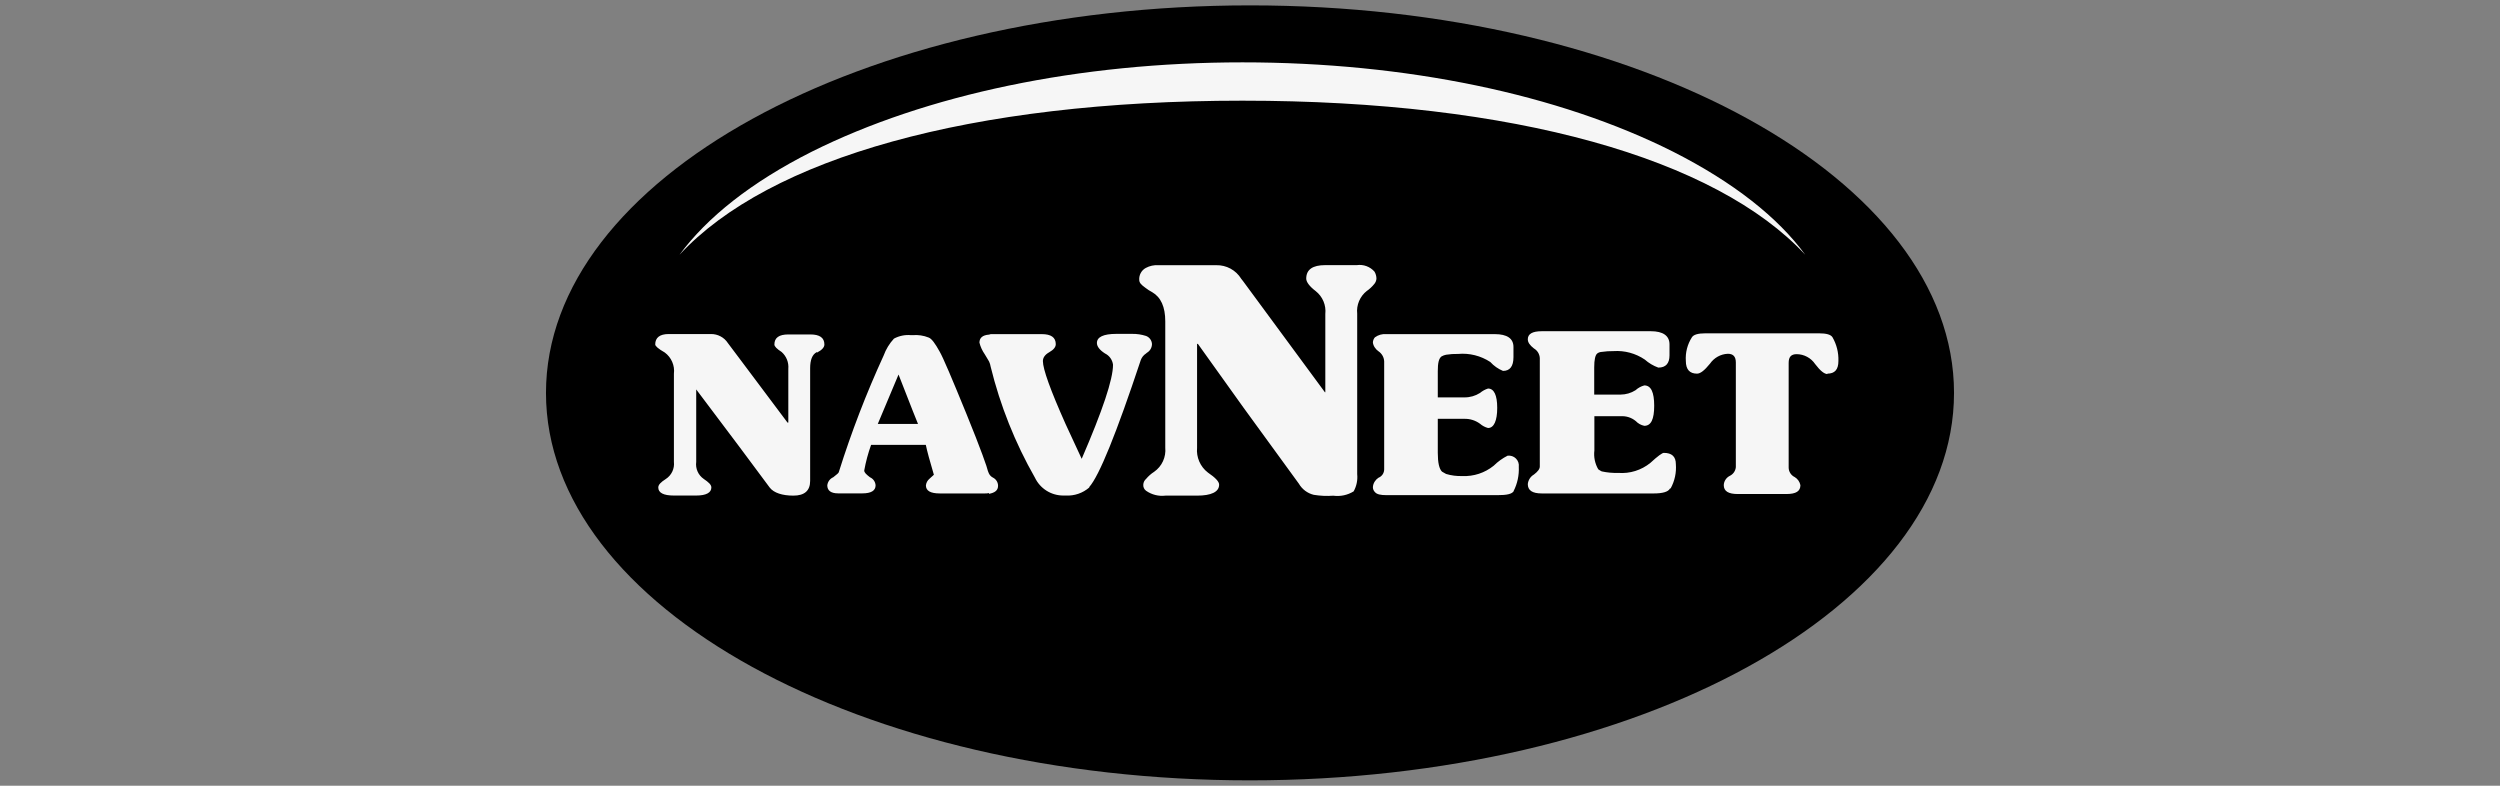
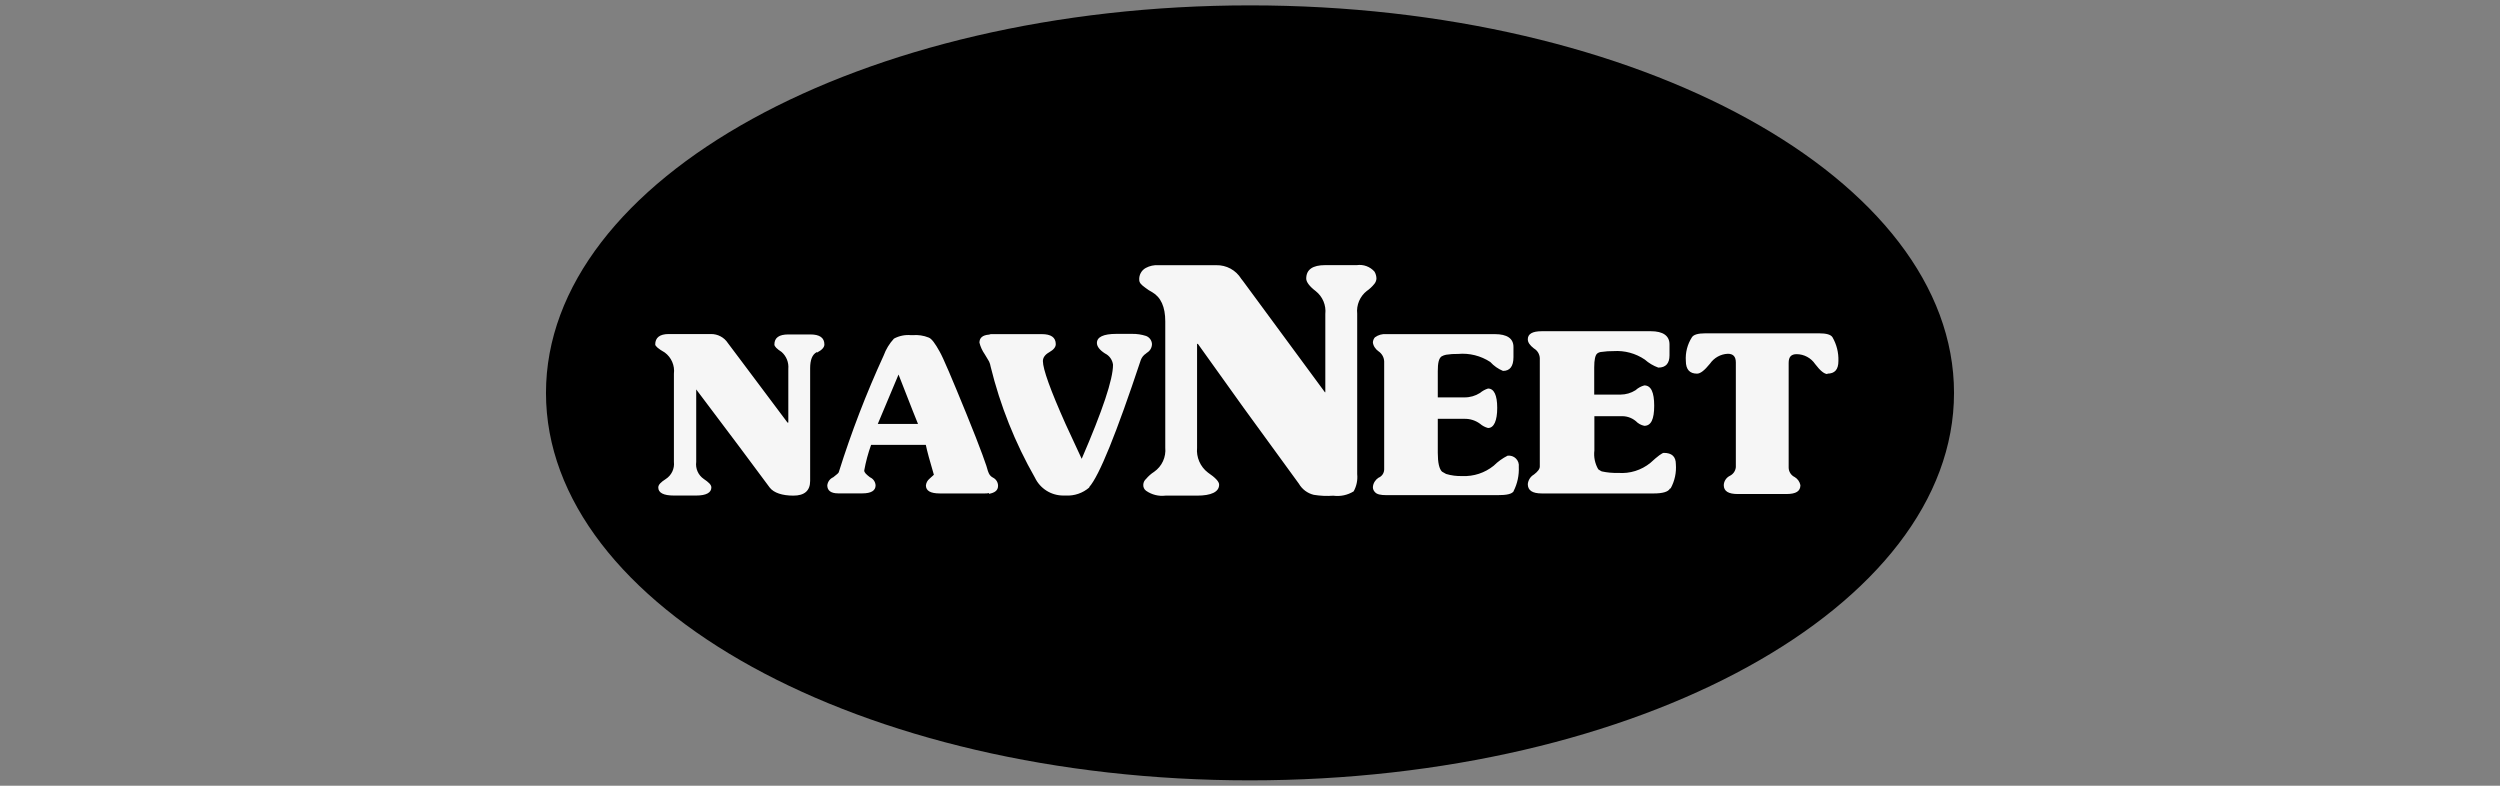
<svg xmlns="http://www.w3.org/2000/svg" width="140" height="44" viewBox="0 0 140 44" fill="none">
  <rect x="0" y="0" width="140" height="44" fill="#808080" stroke="none" />
  <g style="mix-blend-mode:luminosity">
    <path d="M109.425 22.005C109.425 33.98 91.77 43.7 69.989 43.7C48.208 43.7 30.575 33.98 30.575 22.005C30.575 10.03 48.226 0.301 70.007 0.301C91.788 0.301 109.425 10.017 109.425 22.005Z" fill="black" />
-     <path d="M45.455 8.497C42.078 10.201 39.594 12.171 38.052 14.268C43.061 8.857 54.337 5.638 69.576 5.638C84.815 5.638 96.091 8.88 101.095 14.268C99.562 12.171 97.074 10.21 93.697 8.497C87.29 5.273 78.724 3.492 69.576 3.492C60.428 3.492 51.862 5.296 45.455 8.497Z" fill="#F6F6F6" />
    <path d="M45.746 19.716C45.48 19.847 45.368 20.167 45.368 20.618V26.93C45.368 27.484 45.047 27.755 44.43 27.755C43.812 27.755 43.334 27.602 43.104 27.304L41.427 25.05L38.988 21.808V25.866C38.963 26.049 38.989 26.235 39.064 26.404C39.139 26.573 39.259 26.718 39.412 26.822C39.682 27.006 39.836 27.142 39.836 27.299C39.836 27.588 39.547 27.75 38.988 27.75H37.735C37.157 27.75 36.864 27.597 36.864 27.299C36.864 27.146 37 27.006 37.288 26.822C37.445 26.72 37.57 26.576 37.649 26.408C37.729 26.239 37.76 26.051 37.739 25.866V20.929C37.767 20.703 37.734 20.473 37.643 20.264C37.553 20.055 37.409 19.874 37.225 19.739C36.869 19.536 36.693 19.382 36.693 19.288C36.693 18.913 36.941 18.706 37.451 18.706H39.809C39.998 18.703 40.185 18.748 40.352 18.837C40.52 18.926 40.661 19.056 40.764 19.216L41.441 20.117L44.101 23.666H44.146V20.654C44.161 20.479 44.136 20.302 44.071 20.138C44.006 19.975 43.903 19.828 43.772 19.712C43.501 19.536 43.366 19.401 43.366 19.292C43.366 18.909 43.632 18.729 44.146 18.729H45.381C45.895 18.729 46.166 18.909 46.166 19.292C46.166 19.45 46.026 19.603 45.755 19.743L45.746 19.716ZM60.999 27.299C60.634 27.616 60.16 27.777 59.678 27.75H59.542C59.21 27.75 58.885 27.656 58.604 27.479C58.324 27.302 58.099 27.049 57.956 26.749C56.845 24.802 56.01 22.709 55.476 20.532C55.461 20.434 55.432 20.338 55.39 20.248C55.313 20.135 55.255 20 55.142 19.833C55.006 19.638 54.907 19.419 54.849 19.189C54.849 18.923 55.02 18.765 55.39 18.738C55.444 18.715 55.503 18.705 55.561 18.711H58.339C58.853 18.711 59.123 18.891 59.123 19.274C59.123 19.432 59.006 19.585 58.758 19.725C58.51 19.865 58.402 20.036 58.402 20.221C58.402 20.672 58.826 21.849 59.673 23.747C59.944 24.324 60.237 24.977 60.575 25.694C61.743 22.989 62.329 21.249 62.329 20.424C62.312 20.289 62.262 20.161 62.184 20.051C62.105 19.941 62 19.852 61.878 19.793C61.567 19.594 61.427 19.391 61.427 19.207C61.427 18.878 61.779 18.697 62.518 18.697H63.393C63.66 18.692 63.927 18.732 64.182 18.814C64.274 18.85 64.355 18.911 64.413 18.991C64.471 19.071 64.505 19.166 64.511 19.265C64.51 19.365 64.483 19.463 64.433 19.55C64.382 19.636 64.309 19.707 64.222 19.757L64.177 19.797C64.042 19.884 63.939 20.012 63.884 20.162C62.517 24.277 61.555 26.647 60.999 27.272V27.299ZM76.544 16.29C76.353 16.44 76.203 16.636 76.108 16.86C76.013 17.084 75.977 17.328 76.003 17.57V26.551C76.037 26.885 75.968 27.222 75.805 27.516C75.465 27.727 75.061 27.813 74.664 27.759C74.298 27.786 73.93 27.769 73.569 27.71C73.394 27.667 73.231 27.59 73.087 27.482C72.944 27.374 72.824 27.238 72.734 27.083L69.633 22.823L67.081 19.256H67.036V25.077C67.011 25.34 67.054 25.605 67.16 25.846C67.265 26.088 67.43 26.3 67.64 26.461C68.068 26.754 68.271 26.97 68.271 27.142C68.271 27.552 67.82 27.755 67.036 27.755H65.268C64.885 27.802 64.498 27.705 64.182 27.484C64.128 27.446 64.085 27.394 64.058 27.334C64.03 27.274 64.019 27.207 64.024 27.142C64.026 27.08 64.042 27.019 64.069 26.963C64.096 26.907 64.135 26.857 64.182 26.817C64.311 26.663 64.463 26.529 64.633 26.42C64.847 26.27 65.018 26.066 65.127 25.828C65.236 25.591 65.28 25.328 65.255 25.068V17.994C65.255 17.187 65.011 16.641 64.515 16.357C64.391 16.293 64.273 16.218 64.164 16.132C63.911 15.956 63.798 15.83 63.798 15.681C63.787 15.545 63.816 15.409 63.881 15.289C63.945 15.168 64.044 15.07 64.164 15.005C64.382 14.887 64.629 14.834 64.876 14.851H68.113C68.391 14.845 68.666 14.911 68.911 15.044C69.155 15.177 69.361 15.372 69.506 15.609L69.615 15.748L74.195 21.966H74.218V17.584C74.244 17.342 74.209 17.098 74.115 16.874C74.021 16.65 73.872 16.454 73.681 16.303C73.325 16.033 73.149 15.785 73.149 15.604C73.149 15.095 73.505 14.847 74.218 14.847H75.985C76.167 14.821 76.353 14.841 76.525 14.905C76.697 14.969 76.851 15.074 76.972 15.212C77.043 15.332 77.081 15.469 77.081 15.609C77.073 15.71 77.035 15.808 76.972 15.888C76.844 16.05 76.692 16.191 76.522 16.308L76.544 16.29ZM84.777 27.489C84.682 27.669 84.376 27.728 83.875 27.728H77.64C77.324 27.728 77.103 27.687 76.995 27.556C76.925 27.486 76.884 27.39 76.882 27.29C76.886 27.169 76.925 27.051 76.995 26.952C77.047 26.873 77.114 26.806 77.194 26.754C77.288 26.717 77.37 26.651 77.427 26.567C77.484 26.482 77.514 26.383 77.514 26.28V20.235C77.508 20.122 77.477 20.012 77.421 19.915C77.365 19.817 77.287 19.733 77.194 19.671C77.115 19.616 77.048 19.548 76.995 19.468C76.933 19.383 76.894 19.284 76.882 19.18C76.885 19.073 76.925 18.971 76.995 18.891C77.181 18.754 77.41 18.69 77.64 18.711H83.704C84.398 18.711 84.754 18.954 84.754 19.432V20C84.754 20.519 84.551 20.771 84.168 20.771C83.896 20.659 83.653 20.488 83.456 20.271C82.922 19.922 82.287 19.763 81.652 19.82C81.428 19.815 81.203 19.83 80.981 19.865C80.894 19.882 80.81 19.913 80.733 19.955C80.57 20.068 80.516 20.334 80.516 20.785V22.254H82.004C82.313 22.258 82.617 22.172 82.879 22.006C83.011 21.895 83.164 21.81 83.33 21.758C83.663 21.758 83.844 22.124 83.844 22.84C83.844 23.557 83.663 23.968 83.33 23.968C83.163 23.924 83.009 23.842 82.879 23.729C82.626 23.543 82.318 23.446 82.004 23.454H80.516V25.356C80.516 25.915 80.597 26.258 80.751 26.411C80.818 26.452 80.891 26.497 80.981 26.542C81.273 26.629 81.578 26.668 81.882 26.659C82.523 26.689 83.152 26.482 83.65 26.078C83.878 25.852 84.139 25.663 84.425 25.519C84.51 25.508 84.596 25.516 84.677 25.544C84.759 25.571 84.832 25.617 84.893 25.678C84.953 25.738 84.999 25.812 85.027 25.893C85.054 25.974 85.063 26.06 85.052 26.145C85.075 26.613 84.975 27.08 84.763 27.498L84.777 27.489ZM93.514 27.363C93.42 27.543 93.104 27.633 92.613 27.633H86.341C85.805 27.633 85.557 27.457 85.557 27.11C85.567 27 85.604 26.894 85.663 26.801C85.723 26.707 85.804 26.63 85.9 26.574C86.12 26.407 86.229 26.262 86.229 26.123V20.05C86.222 19.94 86.189 19.834 86.132 19.74C86.074 19.646 85.995 19.568 85.9 19.513C85.669 19.333 85.557 19.175 85.557 18.999C85.557 18.706 85.805 18.548 86.341 18.548H92.446C93.136 18.548 93.492 18.805 93.492 19.288V19.896C93.492 20.347 93.289 20.586 92.865 20.586C92.587 20.485 92.33 20.332 92.108 20.135C91.595 19.788 90.981 19.621 90.363 19.662C90.137 19.659 89.91 19.674 89.687 19.707C89.6 19.712 89.517 19.742 89.448 19.793C89.335 19.883 89.276 20.135 89.276 20.577V22.097H90.755C91.05 22.095 91.339 22.011 91.589 21.853C91.729 21.725 91.898 21.632 92.081 21.583C92.459 21.583 92.635 21.966 92.635 22.723C92.635 23.481 92.459 23.846 92.081 23.846C91.898 23.809 91.731 23.716 91.603 23.58C91.366 23.384 91.062 23.287 90.755 23.309H89.285V25.226C89.241 25.591 89.317 25.962 89.502 26.28C89.563 26.325 89.628 26.364 89.696 26.398C89.999 26.464 90.309 26.493 90.62 26.483C91.271 26.534 91.917 26.332 92.423 25.92C92.838 25.537 93.086 25.361 93.172 25.361C93.623 25.361 93.848 25.568 93.848 25.992C93.885 26.461 93.785 26.931 93.559 27.345L93.514 27.363ZM102.342 20.947C102.162 20.947 101.941 20.771 101.648 20.388C101.534 20.218 101.38 20.08 101.2 19.983C101.02 19.886 100.82 19.835 100.615 19.833C100.309 19.833 100.165 19.982 100.165 20.32V26.181C100.165 26.294 100.197 26.404 100.258 26.499C100.319 26.594 100.405 26.67 100.507 26.718C100.588 26.767 100.658 26.833 100.712 26.91C100.767 26.988 100.804 27.076 100.823 27.169C100.823 27.507 100.579 27.665 100.038 27.665H97.311C96.792 27.665 96.531 27.507 96.531 27.169C96.535 27.06 96.568 26.955 96.627 26.864C96.686 26.773 96.767 26.699 96.864 26.65C96.959 26.605 97.041 26.536 97.101 26.45C97.161 26.364 97.198 26.263 97.207 26.159V20.298C97.207 19.959 97.049 19.811 96.756 19.811C96.558 19.82 96.366 19.875 96.193 19.971C96.02 20.068 95.872 20.202 95.76 20.365C95.444 20.753 95.219 20.924 95.034 20.924C94.632 20.924 94.407 20.703 94.407 20.212C94.375 19.747 94.494 19.284 94.745 18.891C94.835 18.742 95.083 18.666 95.503 18.666H101.86C102.279 18.666 102.532 18.738 102.622 18.891C102.852 19.292 102.966 19.75 102.951 20.212C102.951 20.703 102.743 20.924 102.329 20.924L102.342 20.947ZM55.386 27.61C55.304 27.63 55.221 27.637 55.138 27.633H52.631C52.09 27.633 51.851 27.475 51.851 27.182C51.866 27.038 51.937 26.905 52.049 26.812C52.184 26.695 52.27 26.61 52.297 26.587C52.072 25.83 51.919 25.266 51.846 24.914H48.781C48.613 25.381 48.485 25.86 48.397 26.348C48.397 26.465 48.514 26.569 48.717 26.727C48.806 26.766 48.883 26.828 48.939 26.908C48.994 26.987 49.027 27.081 49.033 27.178C49.033 27.48 48.781 27.629 48.289 27.629H46.937C46.531 27.629 46.328 27.471 46.328 27.178C46.339 27.08 46.376 26.987 46.434 26.907C46.493 26.828 46.571 26.766 46.661 26.727C46.864 26.569 46.977 26.479 46.977 26.425C47.675 24.203 48.512 22.027 49.484 19.91C49.611 19.559 49.808 19.237 50.061 18.963C50.355 18.805 50.689 18.737 51.021 18.769H51.107C51.414 18.742 51.723 18.788 52.009 18.904C52.171 18.963 52.369 19.234 52.617 19.684C52.811 20.014 53.307 21.186 54.119 23.174C54.93 25.162 55.295 26.213 55.322 26.375L55.377 26.511C55.427 26.617 55.513 26.703 55.62 26.754C55.702 26.797 55.77 26.862 55.818 26.942C55.866 27.021 55.891 27.112 55.891 27.205C55.891 27.466 55.706 27.597 55.377 27.656L55.386 27.61ZM50.318 20.974L49.155 23.742H51.409L51.116 23.012L50.318 20.974Z" fill="#F6F6F6" />
  </g>
</svg>